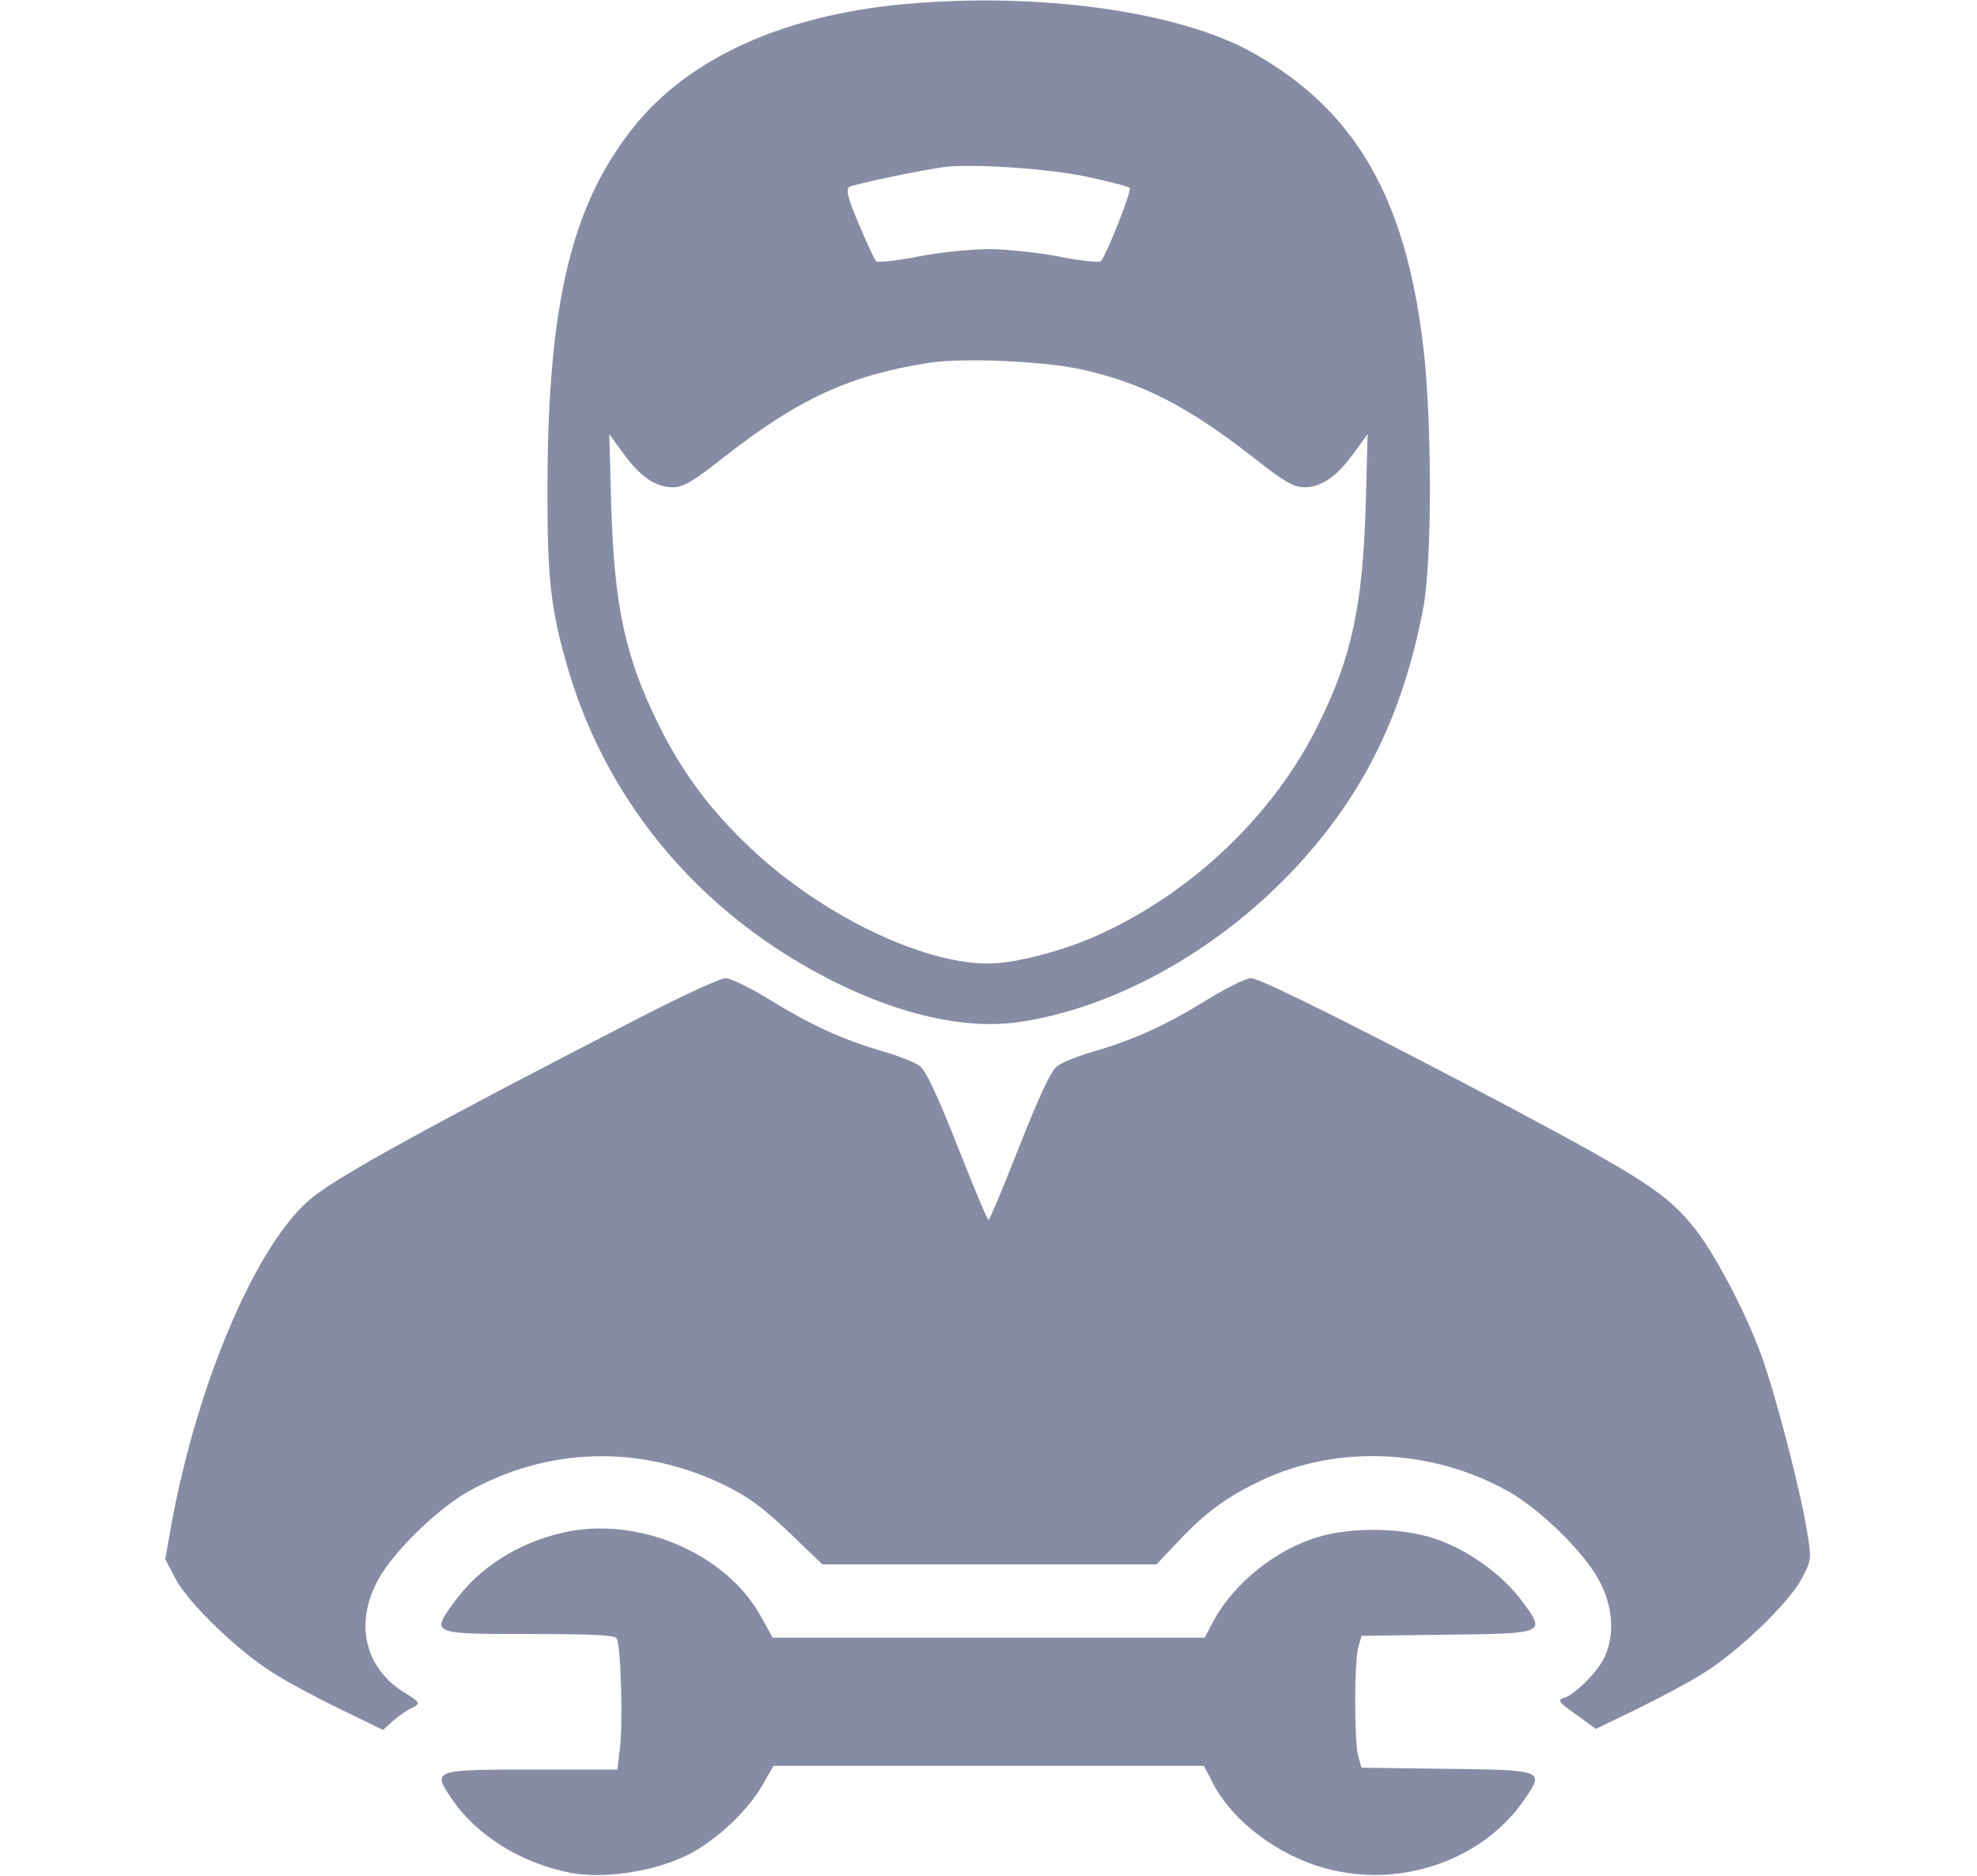
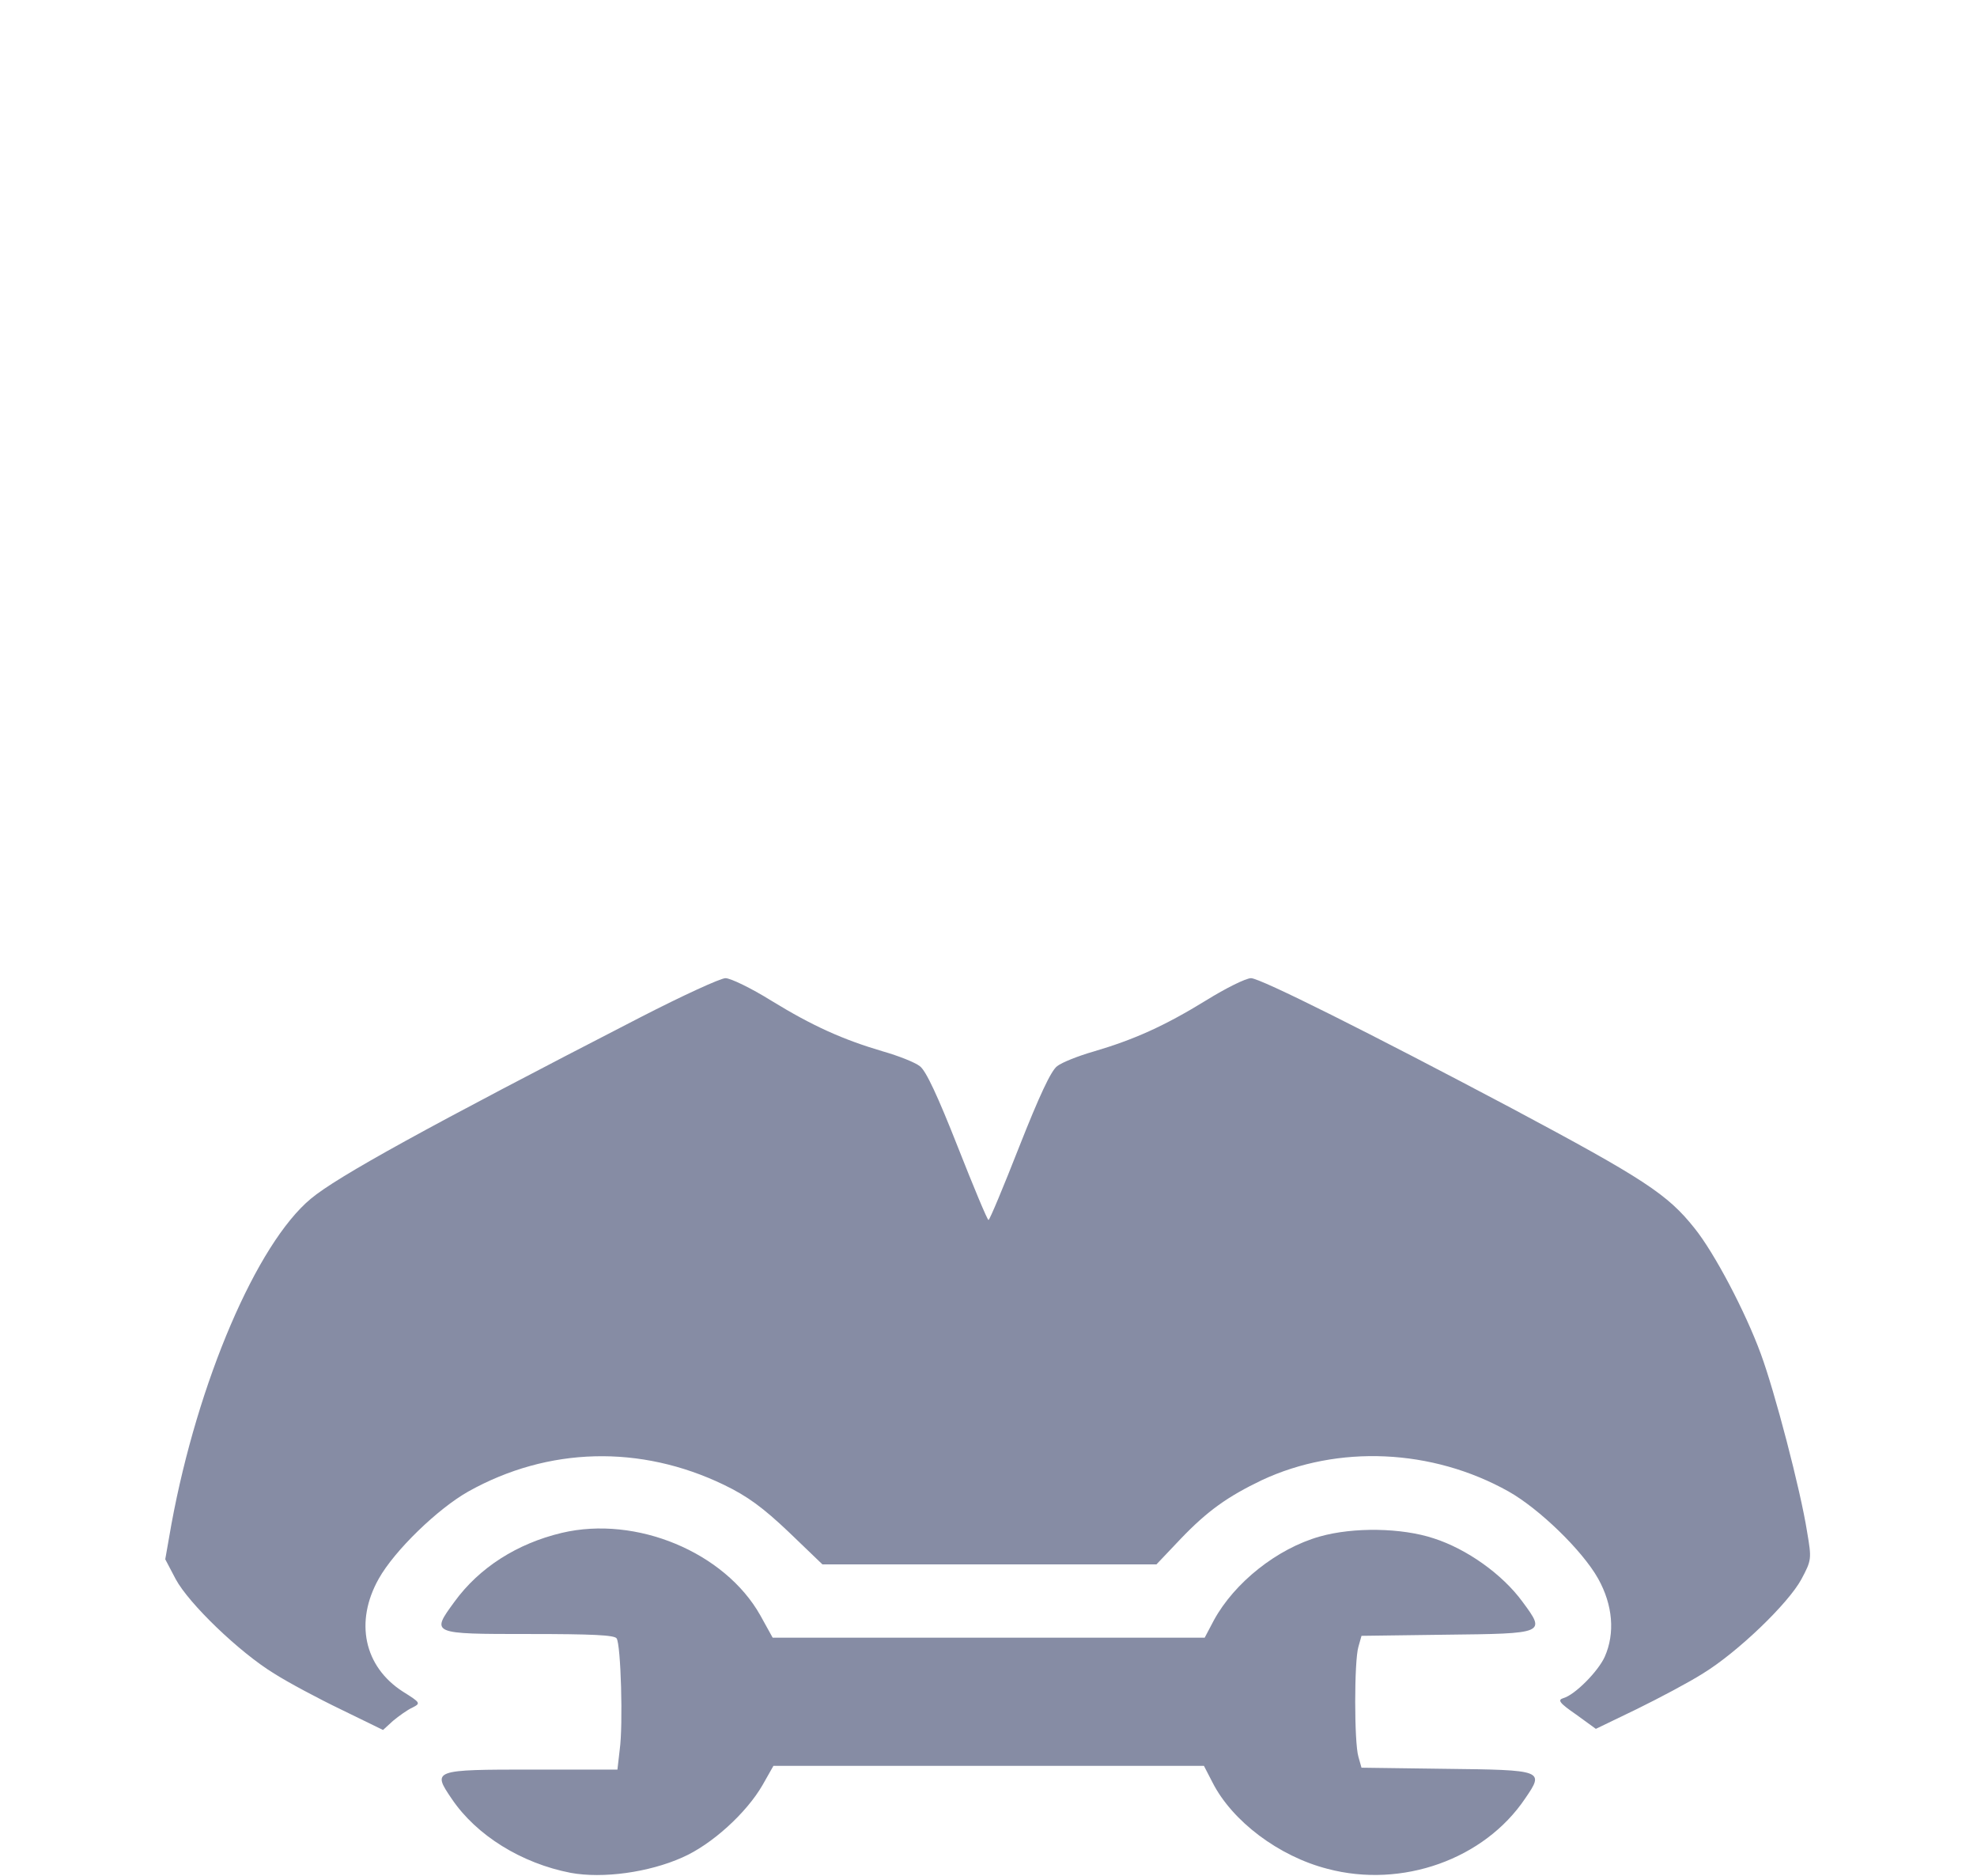
<svg xmlns="http://www.w3.org/2000/svg" width="39" height="37" viewBox="0 0 39 37" fill="none">
  <g clip-path="url(#clip0_38_352)">
-     <path d="M17.861 0.079C15.462 0.296 13.588 1.142 12.499 2.508C11.28 4.032 10.808 5.976 10.8 9.575C10.793 11.389 10.861 12.025 11.204 13.188C11.882 15.508 13.39 17.495 15.5 18.825C17.145 19.859 18.806 20.343 20.086 20.162C21.944 19.895 23.948 18.796 25.463 17.214C26.857 15.754 27.665 14.15 28.076 11.996C28.251 11.093 28.251 8.282 28.076 6.829C27.726 3.873 26.72 2.161 24.702 1.033C23.247 0.224 20.505 -0.159 17.861 0.079ZM21.457 3.49C21.891 3.584 22.264 3.678 22.287 3.707C22.333 3.751 21.822 5.044 21.716 5.153C21.678 5.181 21.312 5.145 20.886 5.059C20.467 4.979 19.842 4.914 19.499 4.914C19.156 4.914 18.532 4.979 18.113 5.059C17.686 5.145 17.321 5.181 17.283 5.153C17.252 5.124 17.1 4.791 16.94 4.415C16.719 3.895 16.681 3.729 16.757 3.686C16.848 3.635 18.098 3.368 18.623 3.295C19.156 3.223 20.703 3.324 21.457 3.49ZM21.388 7.299C22.561 7.566 23.46 8.036 24.709 9.012C25.334 9.503 25.517 9.611 25.73 9.611C26.065 9.611 26.37 9.402 26.705 8.939L26.979 8.563L26.941 9.973C26.88 11.945 26.667 12.957 26.012 14.28C25.128 16.086 23.483 17.64 21.602 18.471C20.908 18.775 19.994 19.006 19.499 19.006C18.181 19.006 16.201 18.045 14.807 16.73C14.015 15.985 13.444 15.219 12.986 14.28C12.331 12.957 12.118 11.945 12.057 9.973L12.019 8.563L12.293 8.939C12.629 9.402 12.933 9.611 13.268 9.611C13.482 9.611 13.664 9.503 14.289 9.012C15.752 7.862 16.788 7.393 18.341 7.154C19.027 7.053 20.665 7.125 21.388 7.299Z" fill="#868CA4" />
    <path d="M12.644 20.06C8.432 22.228 6.649 23.211 6.131 23.645C5.065 24.533 3.9 27.251 3.382 30.062L3.26 30.756L3.465 31.146C3.724 31.63 4.722 32.591 5.408 33.01C5.682 33.184 6.276 33.502 6.726 33.718L7.556 34.123L7.754 33.942C7.868 33.848 8.036 33.726 8.135 33.682C8.302 33.596 8.302 33.588 7.944 33.364C7.183 32.873 6.992 31.991 7.472 31.139C7.784 30.582 8.637 29.758 9.239 29.419C10.816 28.537 12.636 28.494 14.282 29.288C14.746 29.512 15.051 29.736 15.562 30.221L16.224 30.857H19.523H22.813L23.293 30.351C23.819 29.802 24.215 29.52 24.893 29.195C26.393 28.494 28.252 28.573 29.76 29.419C30.362 29.758 31.215 30.582 31.527 31.139C31.817 31.659 31.862 32.215 31.657 32.678C31.527 32.967 31.07 33.429 30.842 33.494C30.72 33.531 30.758 33.588 31.093 33.819L31.481 34.101L32.289 33.711C32.731 33.494 33.317 33.184 33.591 33.01C34.277 32.591 35.275 31.63 35.534 31.153C35.739 30.77 35.739 30.748 35.648 30.213C35.519 29.39 35.008 27.439 34.734 26.701C34.429 25.87 33.82 24.714 33.431 24.23C32.898 23.558 32.434 23.254 29.821 21.86C27.025 20.378 24.862 19.294 24.679 19.294C24.58 19.294 24.184 19.489 23.788 19.735C22.965 20.241 22.364 20.508 21.579 20.739C21.274 20.826 20.947 20.956 20.855 21.029C20.734 21.115 20.497 21.628 20.109 22.611C19.797 23.406 19.523 24.064 19.5 24.064C19.477 24.064 19.203 23.406 18.89 22.611C18.502 21.628 18.266 21.115 18.144 21.029C18.052 20.956 17.725 20.826 17.42 20.739C16.636 20.508 16.034 20.241 15.211 19.735C14.815 19.489 14.411 19.294 14.312 19.294C14.213 19.294 13.459 19.641 12.644 20.06Z" fill="#868CA4" />
    <path d="M11.083 30.235C10.199 30.445 9.453 30.922 8.965 31.594C8.5 32.23 8.493 32.23 10.435 32.23C11.684 32.23 12.119 32.251 12.164 32.316C12.248 32.439 12.294 34.022 12.225 34.513L12.18 34.904H10.519C8.538 34.904 8.523 34.911 8.912 35.482C9.399 36.204 10.29 36.754 11.258 36.941C11.89 37.057 12.796 36.934 13.459 36.638C14.038 36.385 14.724 35.763 15.044 35.207L15.257 34.831H19.507H23.75L23.918 35.156C24.306 35.922 25.228 36.616 26.188 36.862C27.658 37.252 29.28 36.674 30.087 35.474C30.468 34.918 30.453 34.911 28.503 34.889L26.858 34.867L26.797 34.651C26.713 34.369 26.713 32.764 26.797 32.483L26.858 32.266L28.503 32.244C30.491 32.222 30.499 32.222 30.034 31.594C29.638 31.052 28.937 30.553 28.282 30.343C27.65 30.134 26.698 30.119 26.035 30.307C25.19 30.546 24.352 31.218 23.948 31.955L23.765 32.302H19.5H15.242L14.998 31.861C14.297 30.618 12.553 29.888 11.083 30.235Z" fill="#868CA4" />
  </g>
  <defs>
    <clipPath id="clip0_38_352">
      <rect width="39" height="37" fill="white" />
    </clipPath>
  </defs>
</svg>